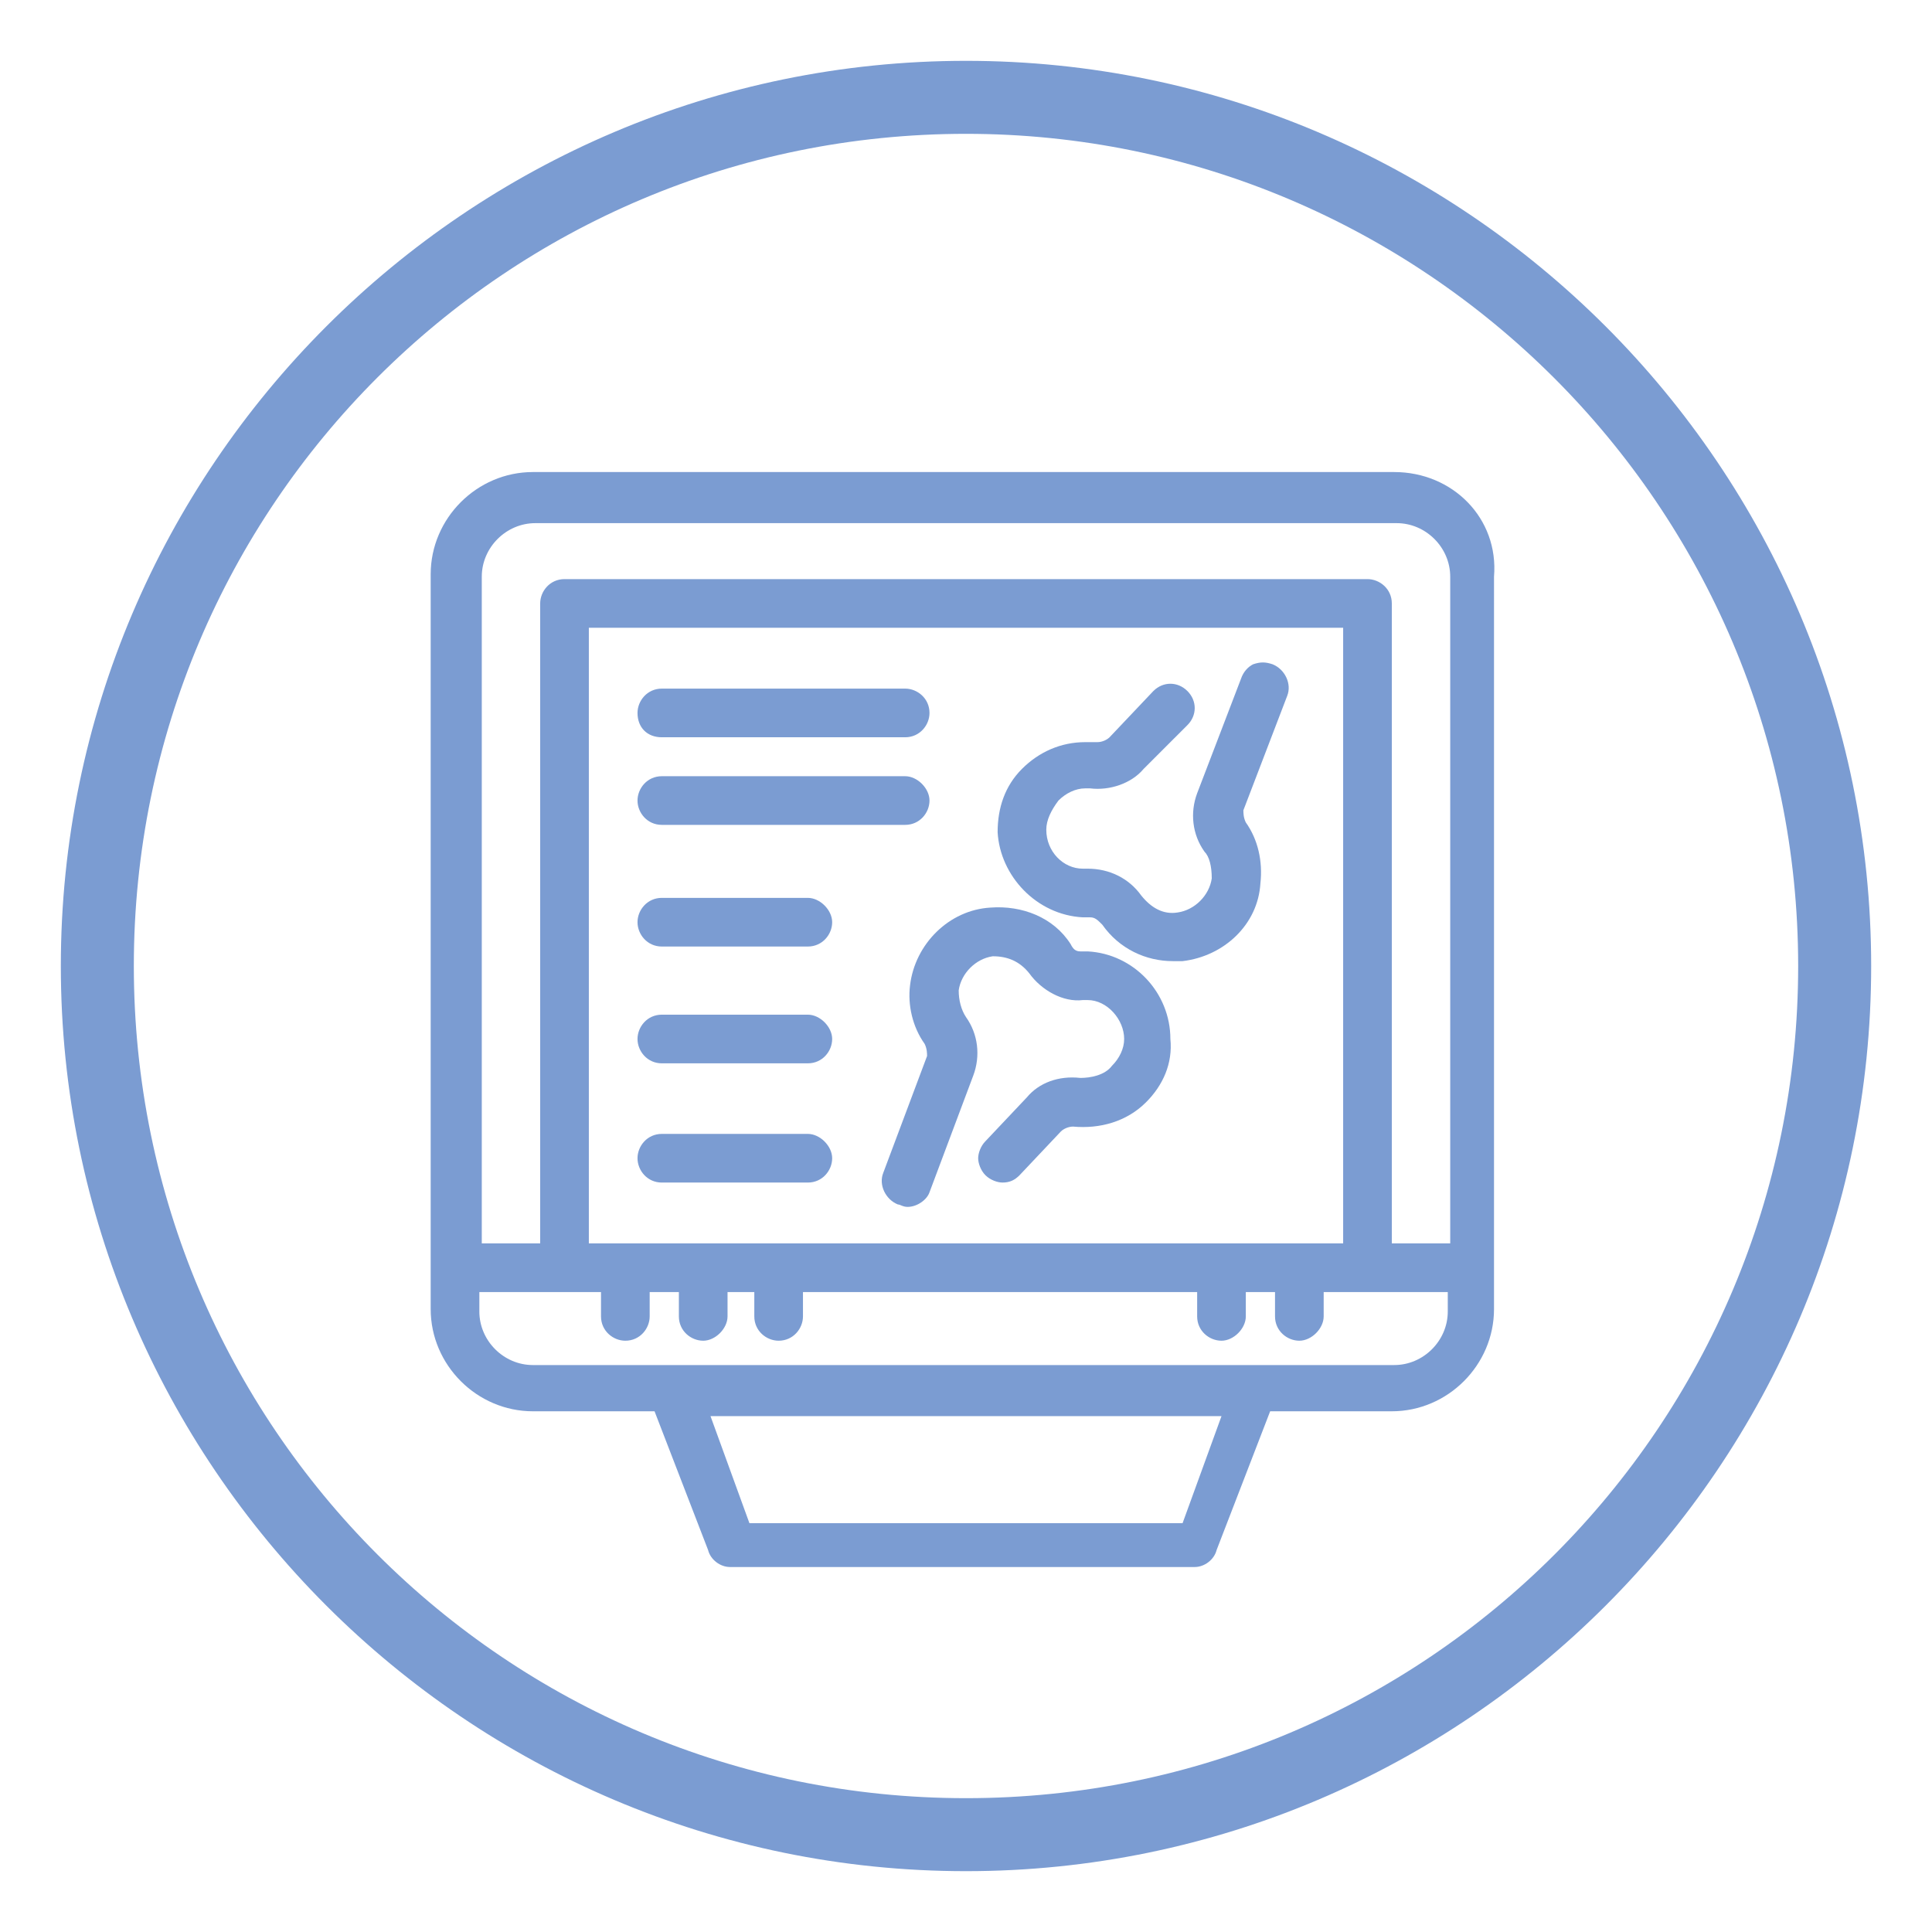
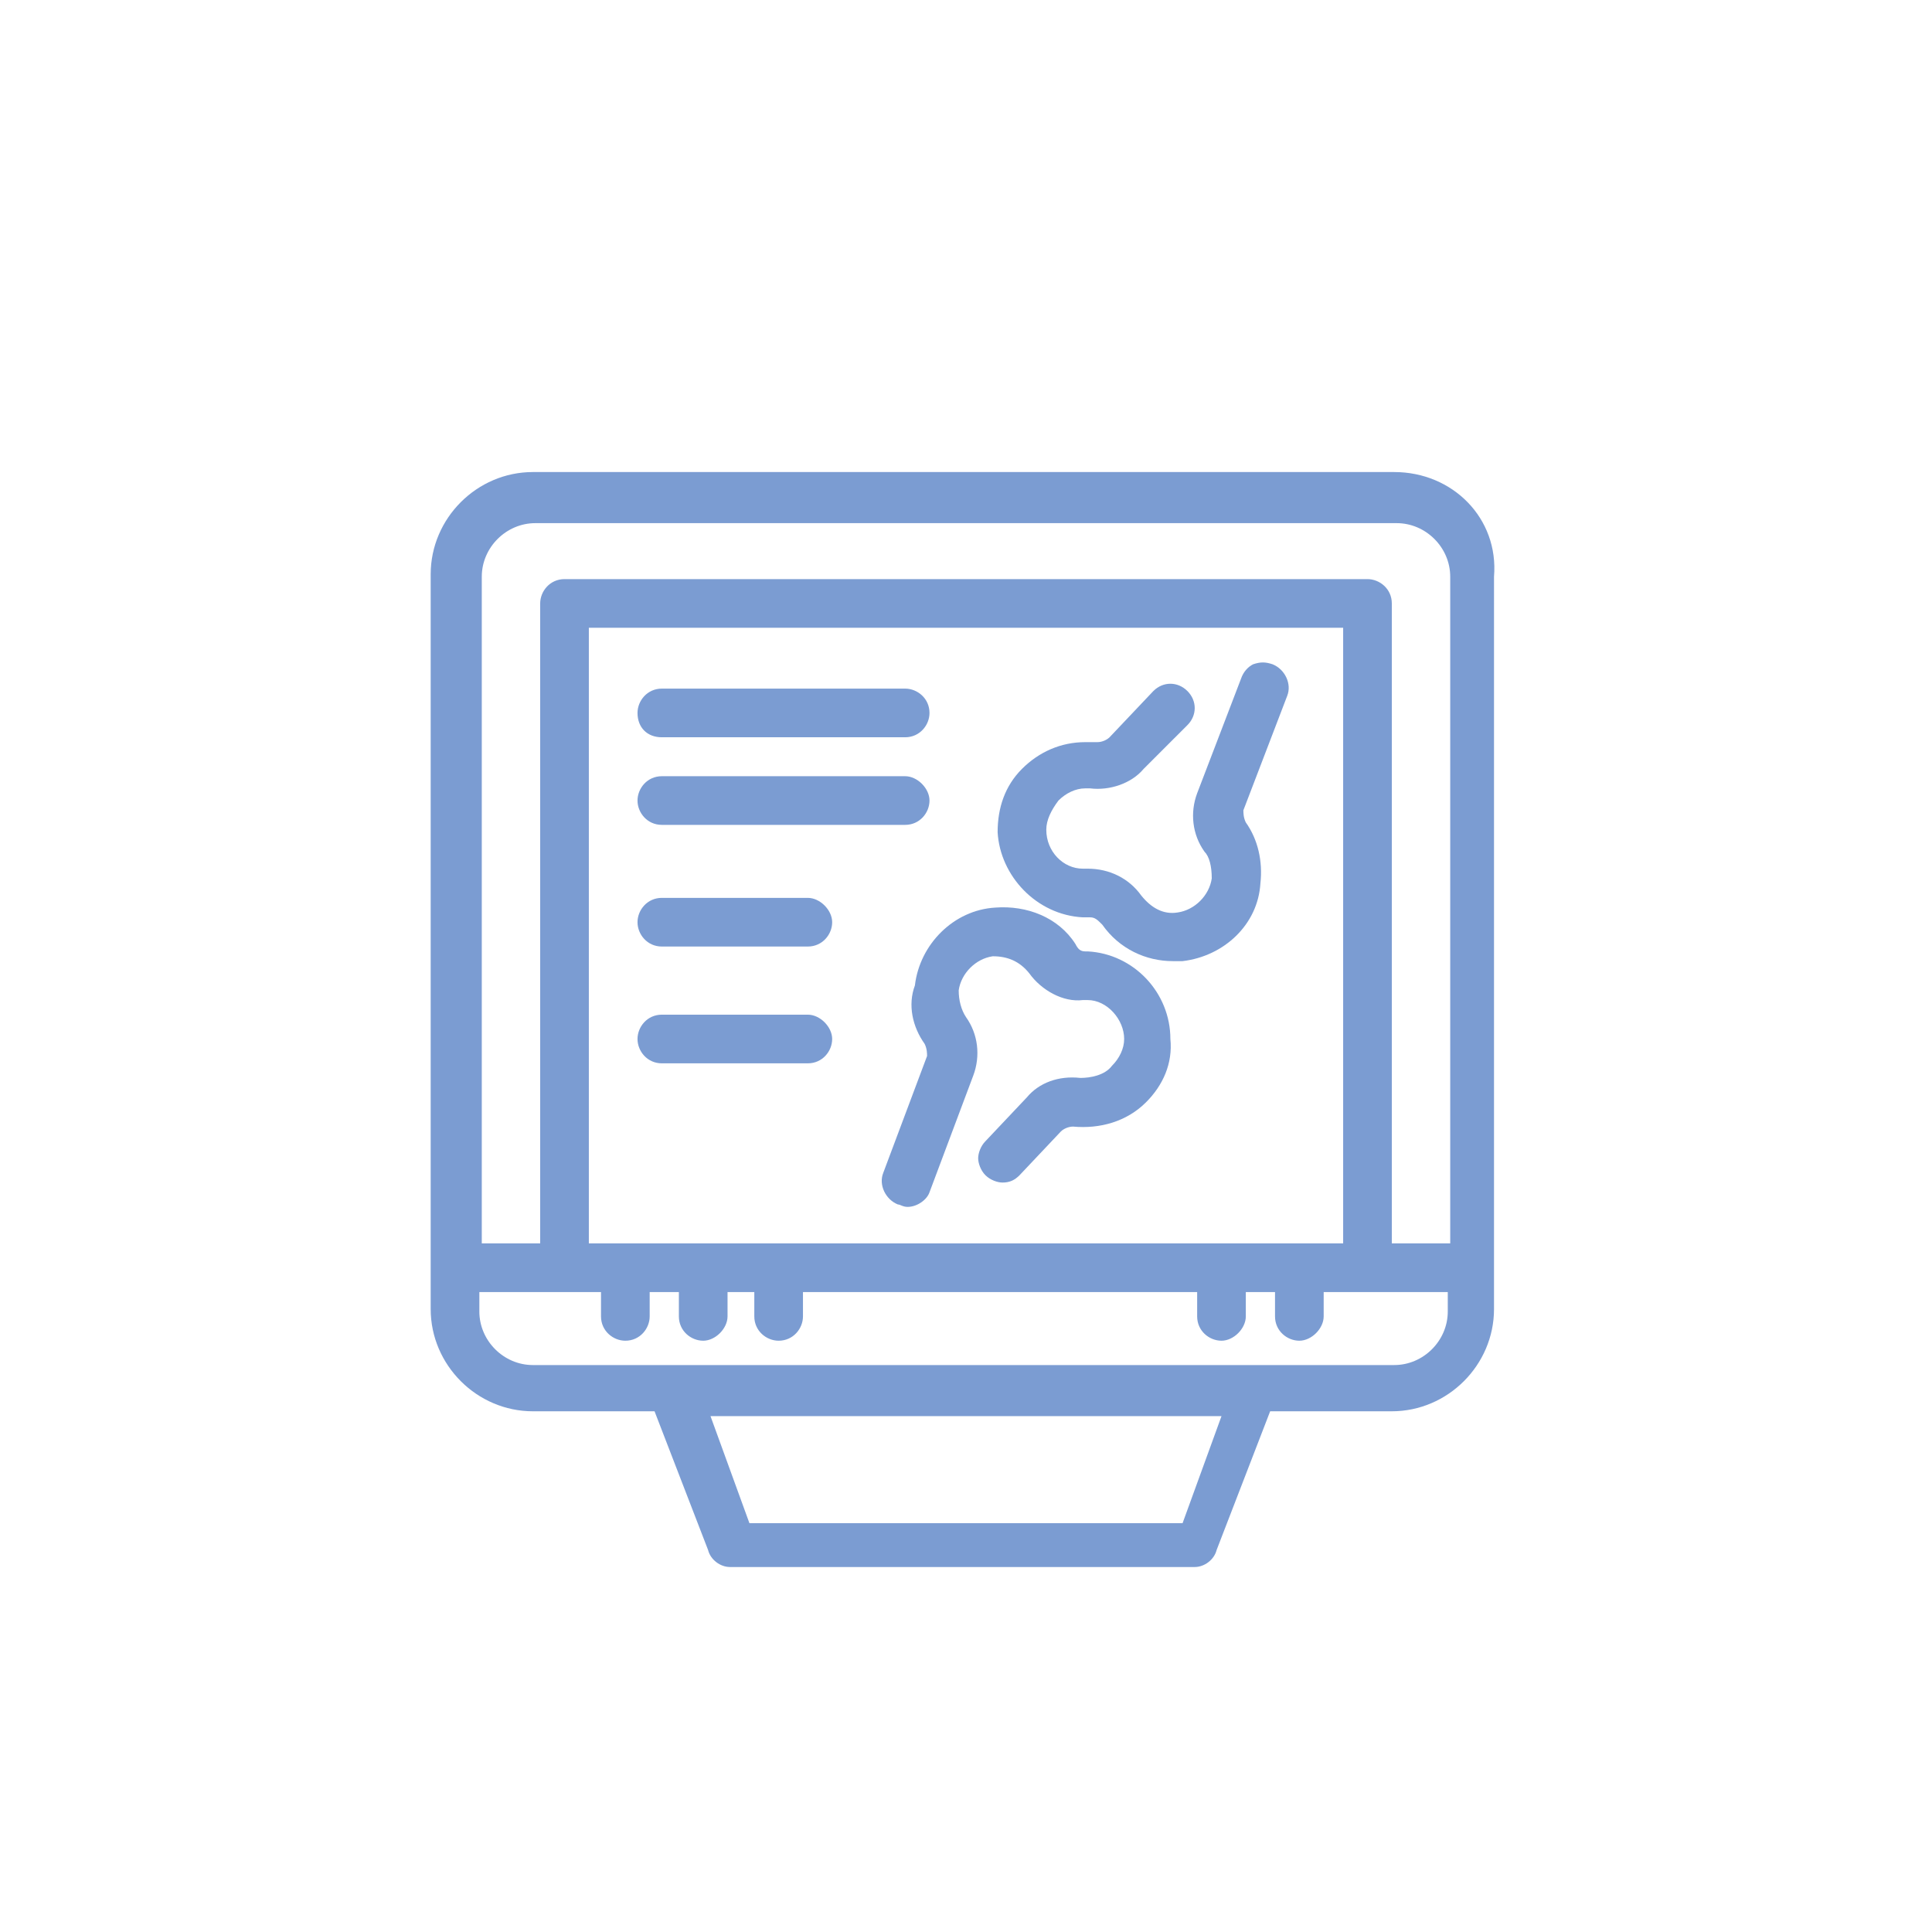
<svg xmlns="http://www.w3.org/2000/svg" version="1.1" id="Capa_1" x="0px" y="0px" viewBox="0 0 79.4 79.4" style="enable-background:new 0 0 79.4 79.4;" xml:space="preserve">
  <style type="text/css">
	.st0{fill:#7B9CD2;}
	.st1{fill:#020203;}
	.st2{fill:#7B9CD2;stroke:#7B9CD2;stroke-width:0.5;stroke-miterlimit:10;}
</style>
-   <path class="st0" d="M39.7,76.9c-20.5,0-37.2-16.7-37.2-37.2c0-20.5,16.7-37.2,37.2-37.2c20.5,0,37.2,16.7,37.2,37.2  C76.9,60.2,60.2,76.9,39.7,76.9z M39.7,5.5C20.8,5.5,5.5,20.8,5.5,39.7c0,18.9,15.3,34.2,34.2,34.2s34.2-15.3,34.2-34.2  C73.9,20.8,58.5,5.5,39.7,5.5z" />
  <g>
    <path class="st0" d="M57.3,19.4H21.9c-2.3,0-4.2,1.9-4.2,4.2v30.2c0,2.3,1.9,4.2,4.2,4.2h5l2.2,5.7c0.1,0.4,0.5,0.7,0.9,0.7h19.1   c0.4,0,0.8-0.3,0.9-0.7l2.2-5.7h5c2.3,0,4.2-1.9,4.2-4.2V23.7C61.6,21.3,59.7,19.4,57.3,19.4z M50.2,58.2l-1.6,4.4H30.8l-1.6-4.4   H50.2z M56.2,23.8h-33c-0.6,0-1,0.5-1,1v26.3h-2.4V23.7c0-1.2,1-2.2,2.2-2.2h35.4c1.2,0,2.2,1,2.2,2.2v27.4h-2.4V24.8   C57.2,24.2,56.7,23.8,56.2,23.8z M55.2,25.8v25.3h-31V25.8H55.2z M25.7,55.1c0.6,0,1-0.5,1-1v-1h1.2v1c0,0.6,0.5,1,1,1s1-0.5,1-1   v-1H31v1c0,0.6,0.5,1,1,1c0.6,0,1-0.5,1-1v-1h16.2v1c0,0.6,0.5,1,1,1s1-0.5,1-1v-1h1.2v1c0,0.6,0.5,1,1,1s1-0.5,1-1v-1h5.1v0.8   c0,1.2-1,2.2-2.2,2.2H21.9c-1.2,0-2.2-1-2.2-2.2v-0.8h5v1C24.7,54.7,25.2,55.1,25.7,55.1z" />
-     <path class="st0" d="M38,42.9c0.1,0.2,0.1,0.4,0.1,0.5l-1.8,4.8c-0.2,0.5,0.1,1.1,0.6,1.3c0.1,0,0.2,0.1,0.4,0.1   c0.4,0,0.8-0.3,0.9-0.6l1.8-4.8c0.3-0.8,0.2-1.7-0.3-2.4c-0.2-0.3-0.3-0.7-0.3-1.1c0.1-0.7,0.7-1.3,1.4-1.4c0.6,0,1.1,0.2,1.5,0.7   c0.5,0.7,1.4,1.2,2.2,1.1c0.1,0,0.1,0,0.2,0c0.8,0,1.5,0.8,1.5,1.6c0,0.4-0.2,0.8-0.5,1.1c-0.3,0.4-0.9,0.5-1.3,0.5   c-0.9-0.1-1.7,0.2-2.2,0.8l-1.7,1.8c-0.2,0.2-0.3,0.5-0.3,0.7s0.1,0.5,0.3,0.7c0.2,0.2,0.5,0.3,0.7,0.3c0.3,0,0.5-0.1,0.7-0.3   l1.7-1.8c0.1-0.1,0.3-0.2,0.5-0.2c1.1,0.1,2.2-0.2,3-1c0.7-0.7,1.1-1.6,1-2.6c0-1.9-1.5-3.5-3.4-3.6h0c-0.1,0-0.1,0-0.2,0   c0,0-0.1,0-0.1,0c-0.2,0-0.3-0.1-0.4-0.3c-0.7-1.1-2-1.6-3.3-1.5c-1.7,0.1-3.1,1.5-3.3,3.2C37.3,41.3,37.5,42.2,38,42.9z" />
+     <path class="st0" d="M38,42.9c0.1,0.2,0.1,0.4,0.1,0.5l-1.8,4.8c-0.2,0.5,0.1,1.1,0.6,1.3c0.1,0,0.2,0.1,0.4,0.1   c0.4,0,0.8-0.3,0.9-0.6l1.8-4.8c0.3-0.8,0.2-1.7-0.3-2.4c-0.2-0.3-0.3-0.7-0.3-1.1c0.1-0.7,0.7-1.3,1.4-1.4c0.6,0,1.1,0.2,1.5,0.7   c0.5,0.7,1.4,1.2,2.2,1.1c0.1,0,0.1,0,0.2,0c0.8,0,1.5,0.8,1.5,1.6c0,0.4-0.2,0.8-0.5,1.1c-0.3,0.4-0.9,0.5-1.3,0.5   c-0.9-0.1-1.7,0.2-2.2,0.8l-1.7,1.8c-0.2,0.2-0.3,0.5-0.3,0.7s0.1,0.5,0.3,0.7c0.2,0.2,0.5,0.3,0.7,0.3c0.3,0,0.5-0.1,0.7-0.3   l1.7-1.8c0.1-0.1,0.3-0.2,0.5-0.2c1.1,0.1,2.2-0.2,3-1c0.7-0.7,1.1-1.6,1-2.6c0-1.9-1.5-3.5-3.4-3.6h0c0,0-0.1,0-0.1,0c-0.2,0-0.3-0.1-0.4-0.3c-0.7-1.1-2-1.6-3.3-1.5c-1.7,0.1-3.1,1.5-3.3,3.2C37.3,41.3,37.5,42.2,38,42.9z" />
    <path class="st0" d="M44.5,37.7c0.1,0,0.2,0,0.3,0c0.2,0,0.3,0.1,0.5,0.3c0.7,1,1.8,1.5,2.9,1.5c0.1,0,0.2,0,0.4,0   c1.7-0.2,3.1-1.5,3.2-3.2c0.1-0.9-0.1-1.8-0.6-2.5c-0.1-0.2-0.1-0.4-0.1-0.5l1.8-4.7c0.2-0.5-0.1-1.1-0.6-1.3h0   c-0.3-0.1-0.5-0.1-0.8,0c-0.2,0.1-0.4,0.3-0.5,0.6l-1.8,4.7c-0.3,0.8-0.2,1.7,0.3,2.4c0.2,0.2,0.3,0.6,0.3,1.1   c-0.1,0.7-0.7,1.3-1.4,1.4c-0.6,0.1-1.1-0.2-1.5-0.7c-0.5-0.7-1.3-1.1-2.2-1.1c-0.1,0-0.1,0-0.2,0c-0.8,0-1.5-0.7-1.5-1.6   c0-0.4,0.2-0.8,0.5-1.2c0.3-0.3,0.7-0.5,1.1-0.5c0.1,0,0.1,0,0.2,0c0.8,0.1,1.7-0.2,2.2-0.8l1.8-1.8c0.4-0.4,0.4-1,0-1.4   c-0.4-0.4-1-0.4-1.4,0l-1.8,1.9c-0.1,0.1-0.3,0.2-0.5,0.2c-0.2,0-0.3,0-0.5,0c-1,0-1.9,0.4-2.6,1.1c-0.7,0.7-1,1.6-1,2.6   C41.1,36,42.6,37.6,44.5,37.7z" />
    <path class="st0" d="M27.2,30.3h10c0.6,0,1-0.5,1-1c0-0.6-0.5-1-1-1h-10c-0.6,0-1,0.5-1,1C26.2,29.9,26.6,30.3,27.2,30.3z" />
    <path class="st0" d="M27.2,33.9h10c0.6,0,1-0.5,1-1s-0.5-1-1-1h-10c-0.6,0-1,0.5-1,1S26.6,33.9,27.2,33.9z" />
    <path class="st0" d="M27.2,38.9h6c0.6,0,1-0.5,1-1s-0.5-1-1-1h-6c-0.6,0-1,0.5-1,1S26.6,38.9,27.2,38.9z" />
    <path class="st0" d="M27.2,43.7h6c0.6,0,1-0.5,1-1s-0.5-1-1-1h-6c-0.6,0-1,0.5-1,1S26.6,43.7,27.2,43.7z" />
-     <path class="st0" d="M27.2,48.6h6c0.6,0,1-0.5,1-1s-0.5-1-1-1h-6c-0.6,0-1,0.5-1,1S26.6,48.6,27.2,48.6z" />
  </g>
</svg>